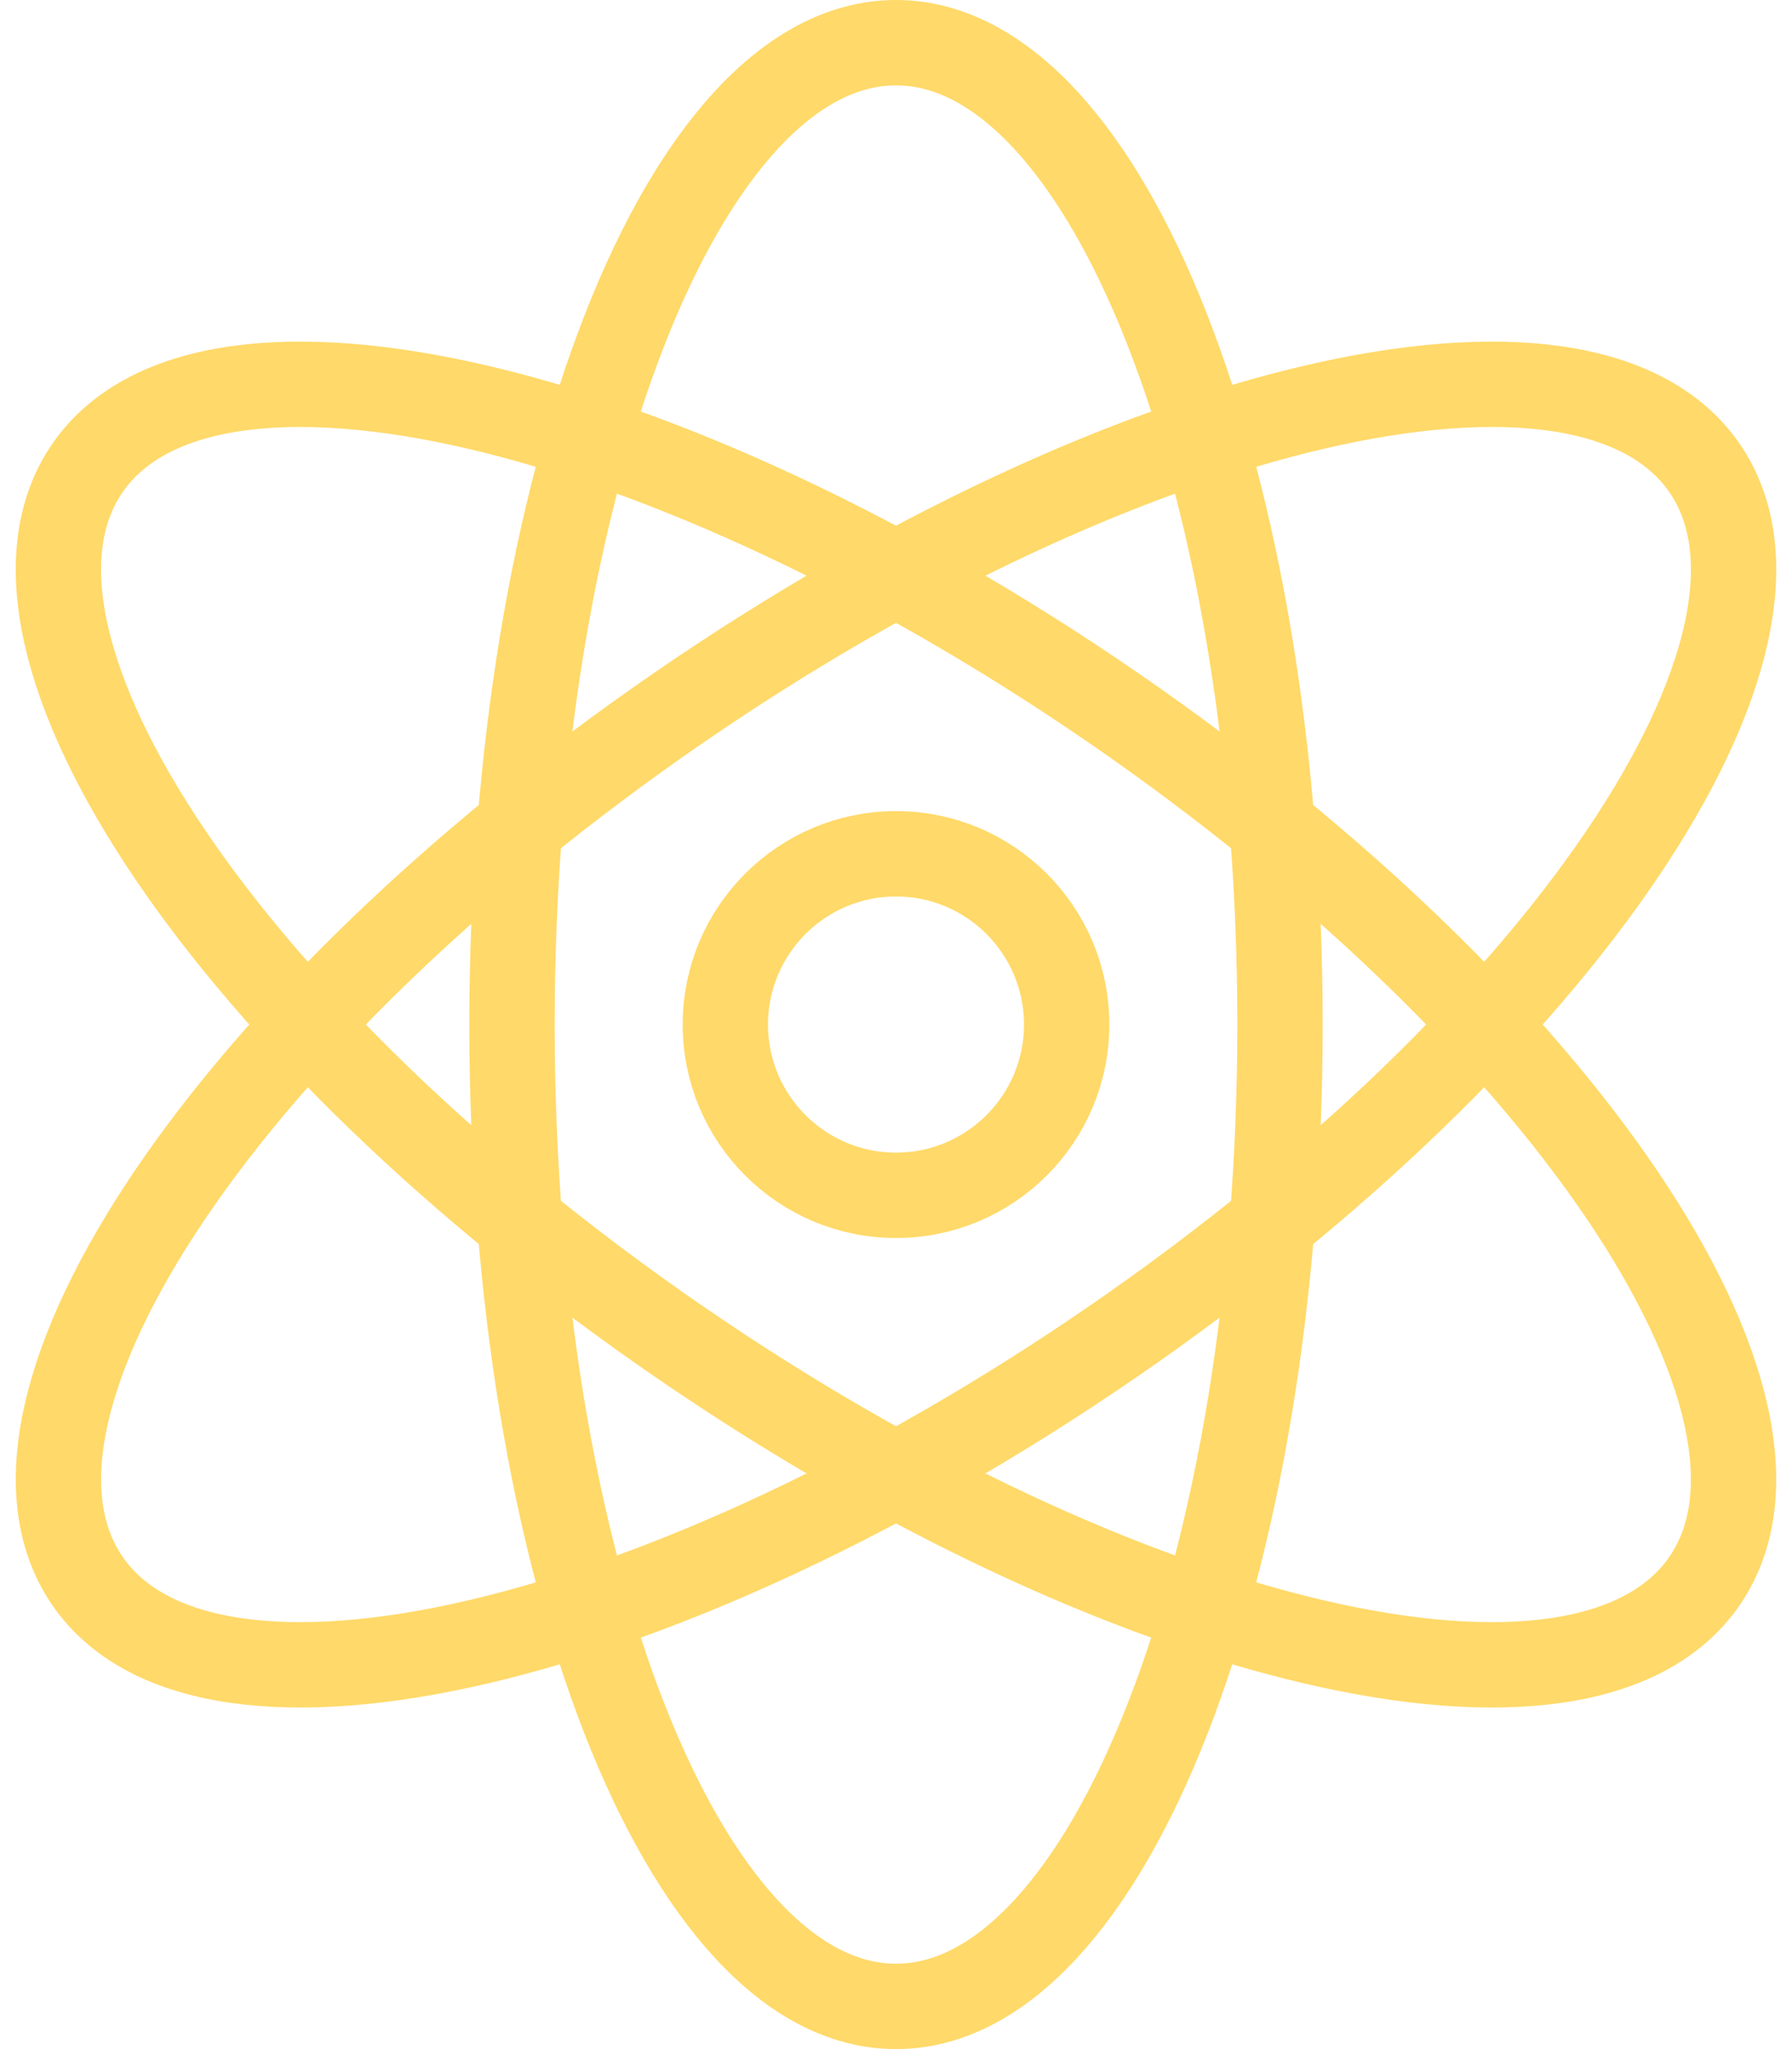
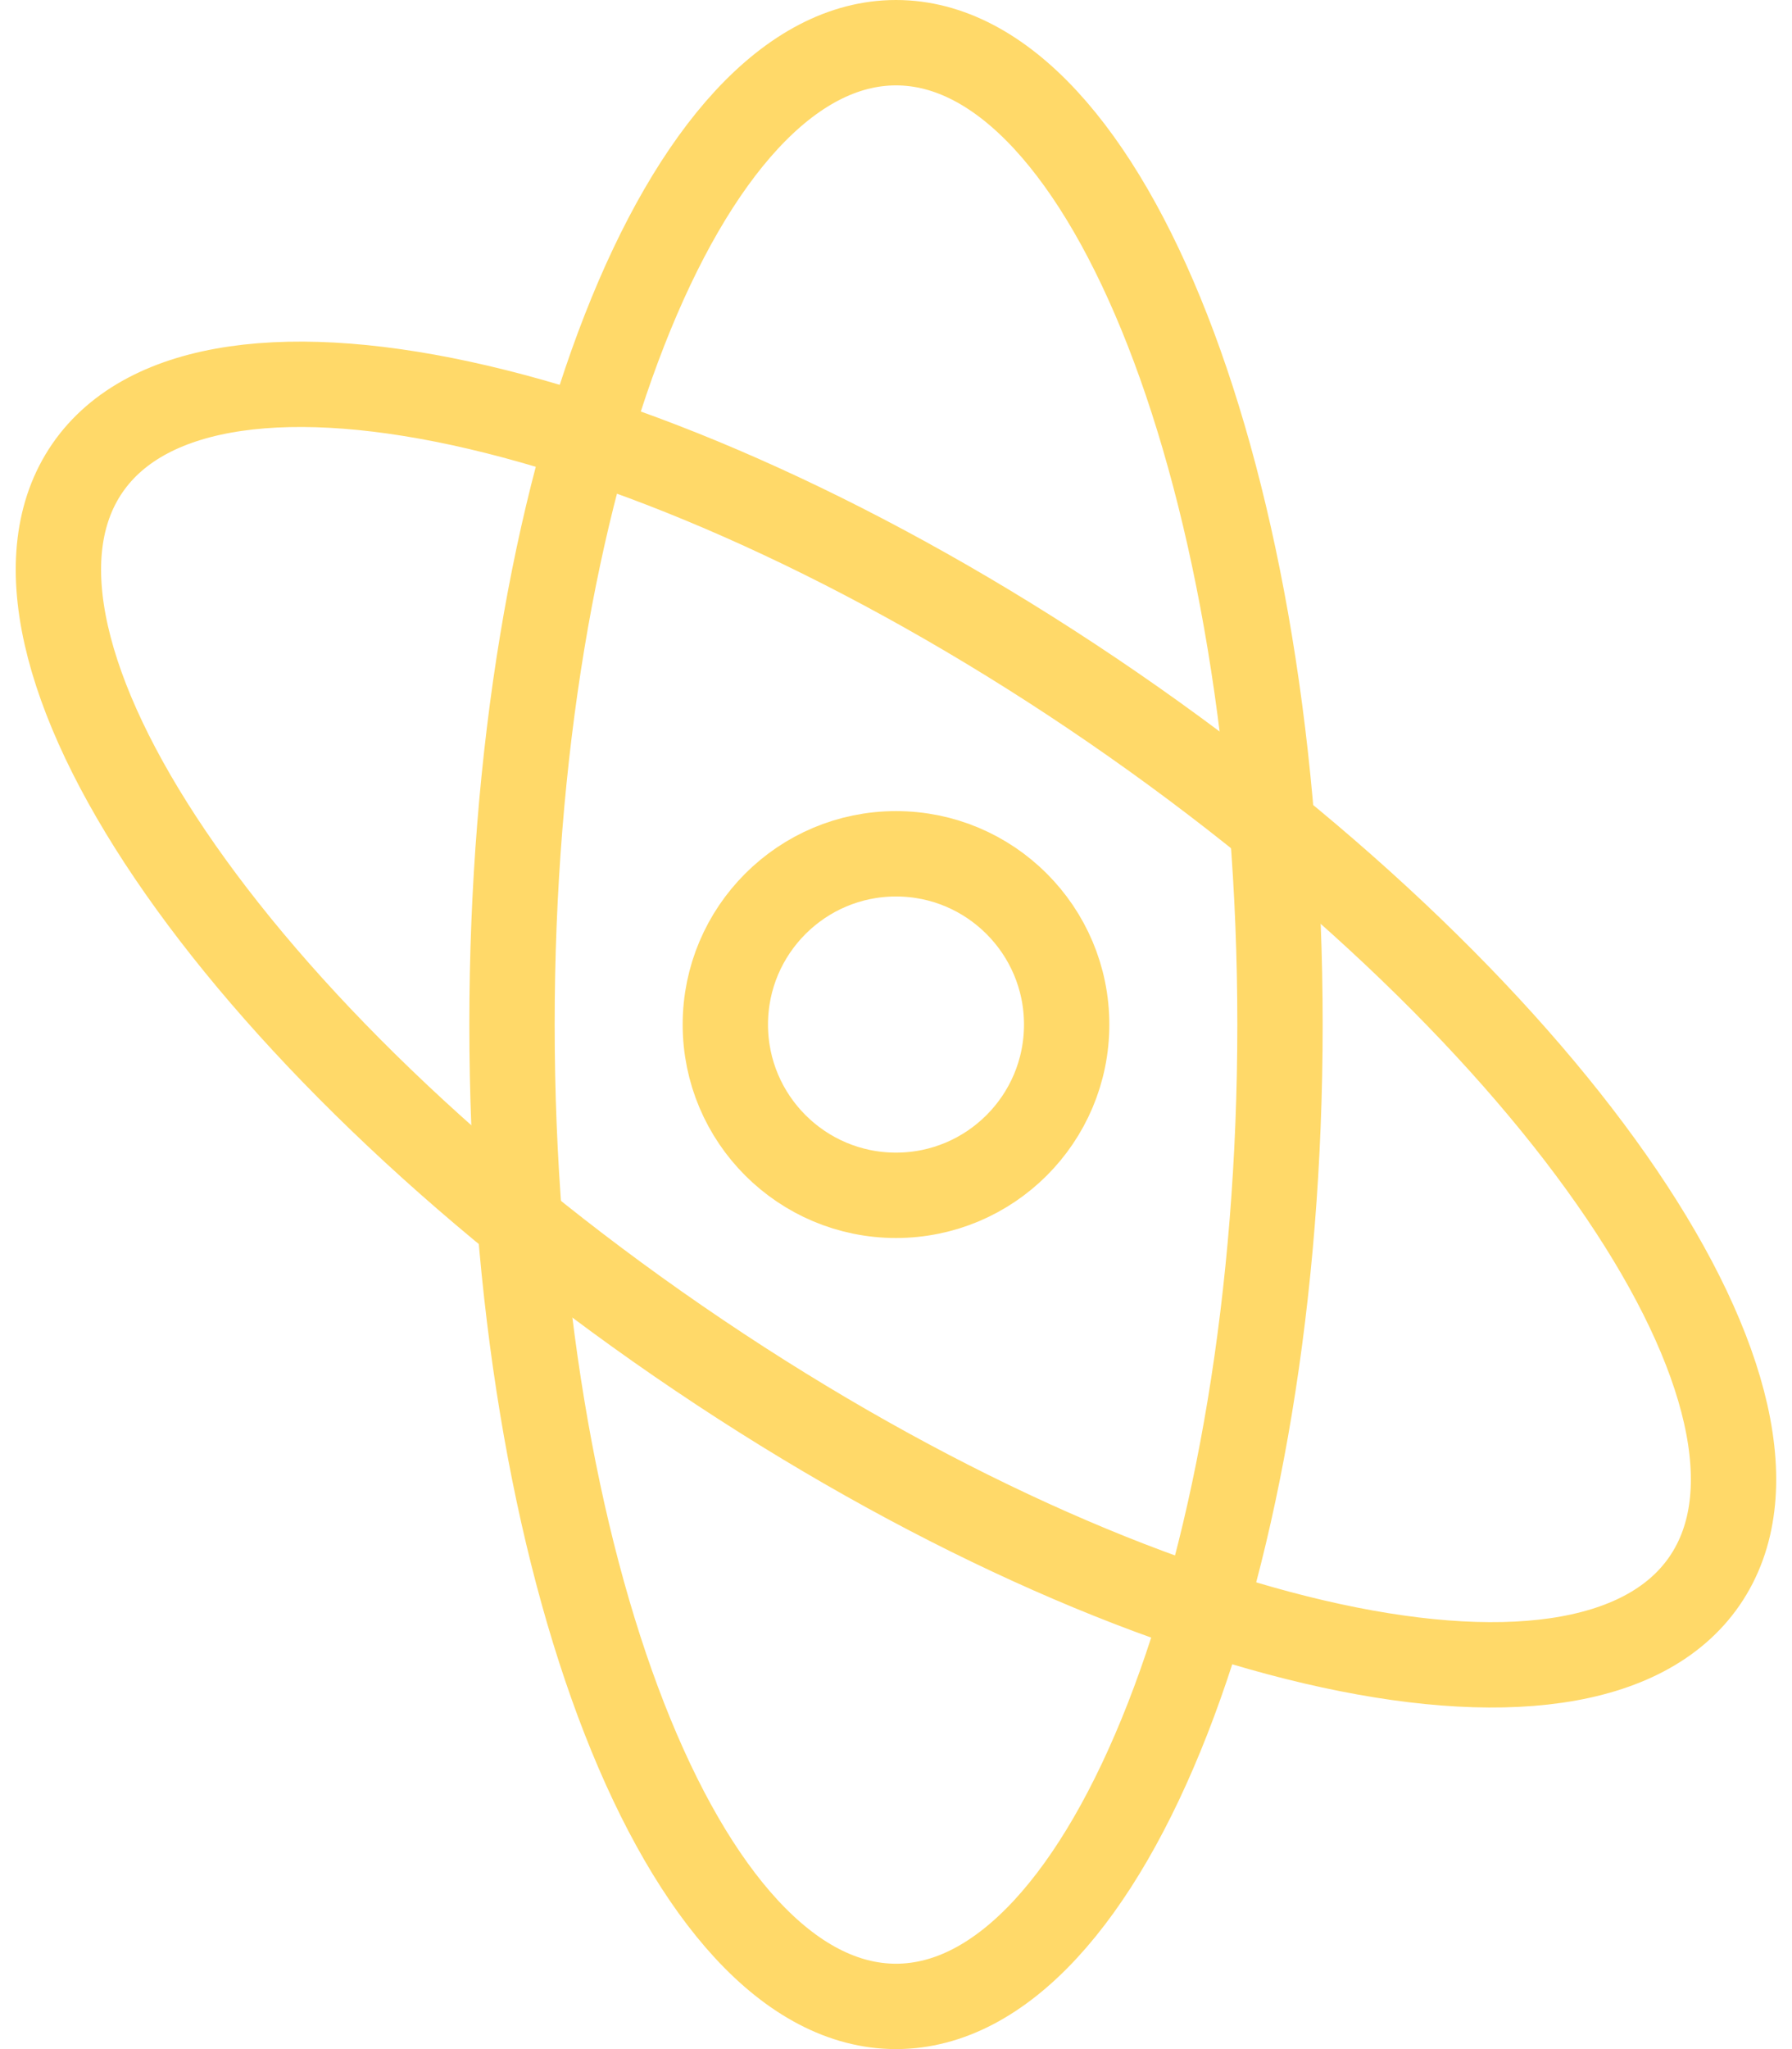
<svg xmlns="http://www.w3.org/2000/svg" width="21px" height="24px" viewBox="0 0 21 24" version="1.1">
  <title>Group 744</title>
  <desc>Created with Sketch.</desc>
  <defs />
  <g id="Page-1" stroke="none" stroke-width="1" fill="none" fill-rule="evenodd">
    <g id="Group-744" stroke="#FFD969">
      <path d="M15,12 C15,18.352 12.985,23.5 10.5,23.5 C8.015,23.5 6,18.352 6,12 C6,5.648 8.015,0.5 10.5,0.5 C12.985,0.5 15,5.648 15,12 L15,12 Z" id="Stroke-8226" />
-       <path d="M13.05,15.708 C7.818,19.307 2.434,20.565 1.025,18.517 C-0.384,16.47 2.717,11.892 7.95,8.292 C13.183,4.693 18.567,3.436 19.976,5.483 C21.384,7.53 18.283,12.108 13.05,15.708 L13.05,15.708 Z" id="Stroke-8227" />
      <path d="M7.95,15.708 C13.182,19.307 18.566,20.565 19.975,18.517 C21.384,16.47 18.283,11.892 13.05,8.292 C7.817,4.693 2.433,3.436 1.024,5.483 C-0.384,7.53 2.717,12.108 7.95,15.708 L7.95,15.708 Z" id="Stroke-8228" />
      <path d="M12.5,12 C12.5,13.105 11.604,14 10.5,14 C9.396,14 8.5,13.105 8.5,12 C8.5,10.896 9.396,10 10.5,10 C11.604,10 12.5,10.896 12.5,12 L12.5,12 Z" id="Stroke-8229" />
    </g>
  </g>
</svg>